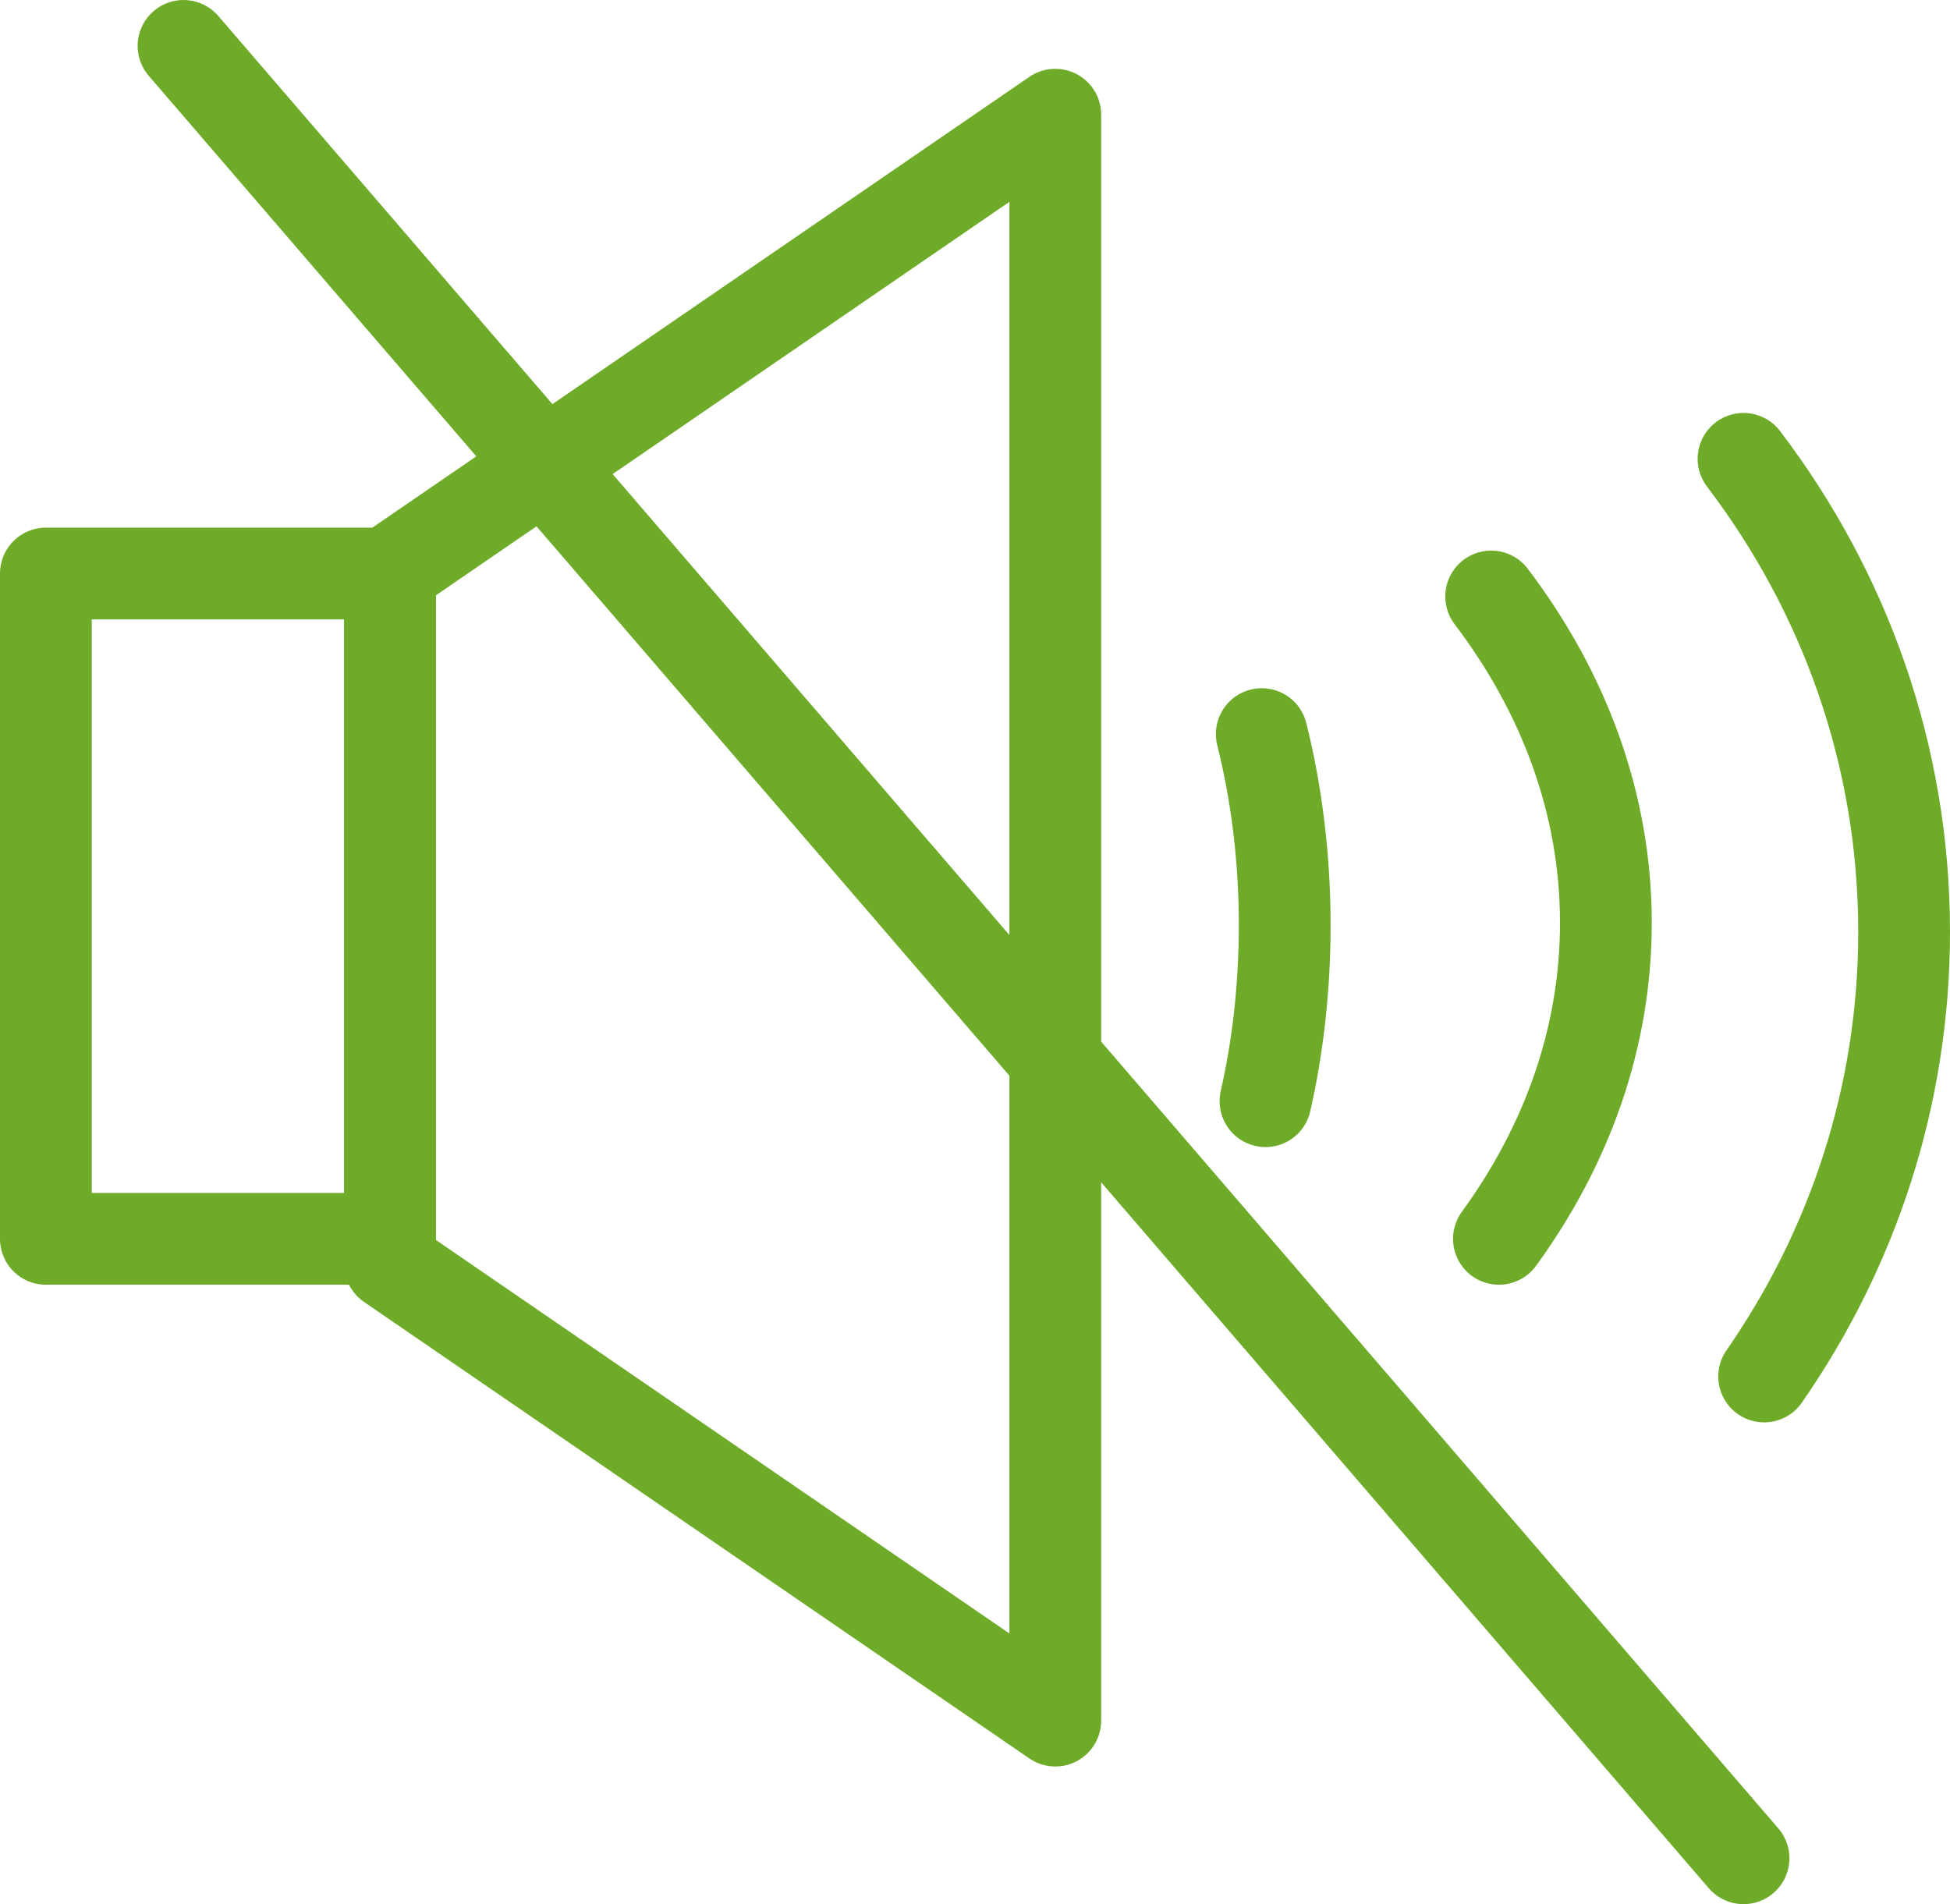
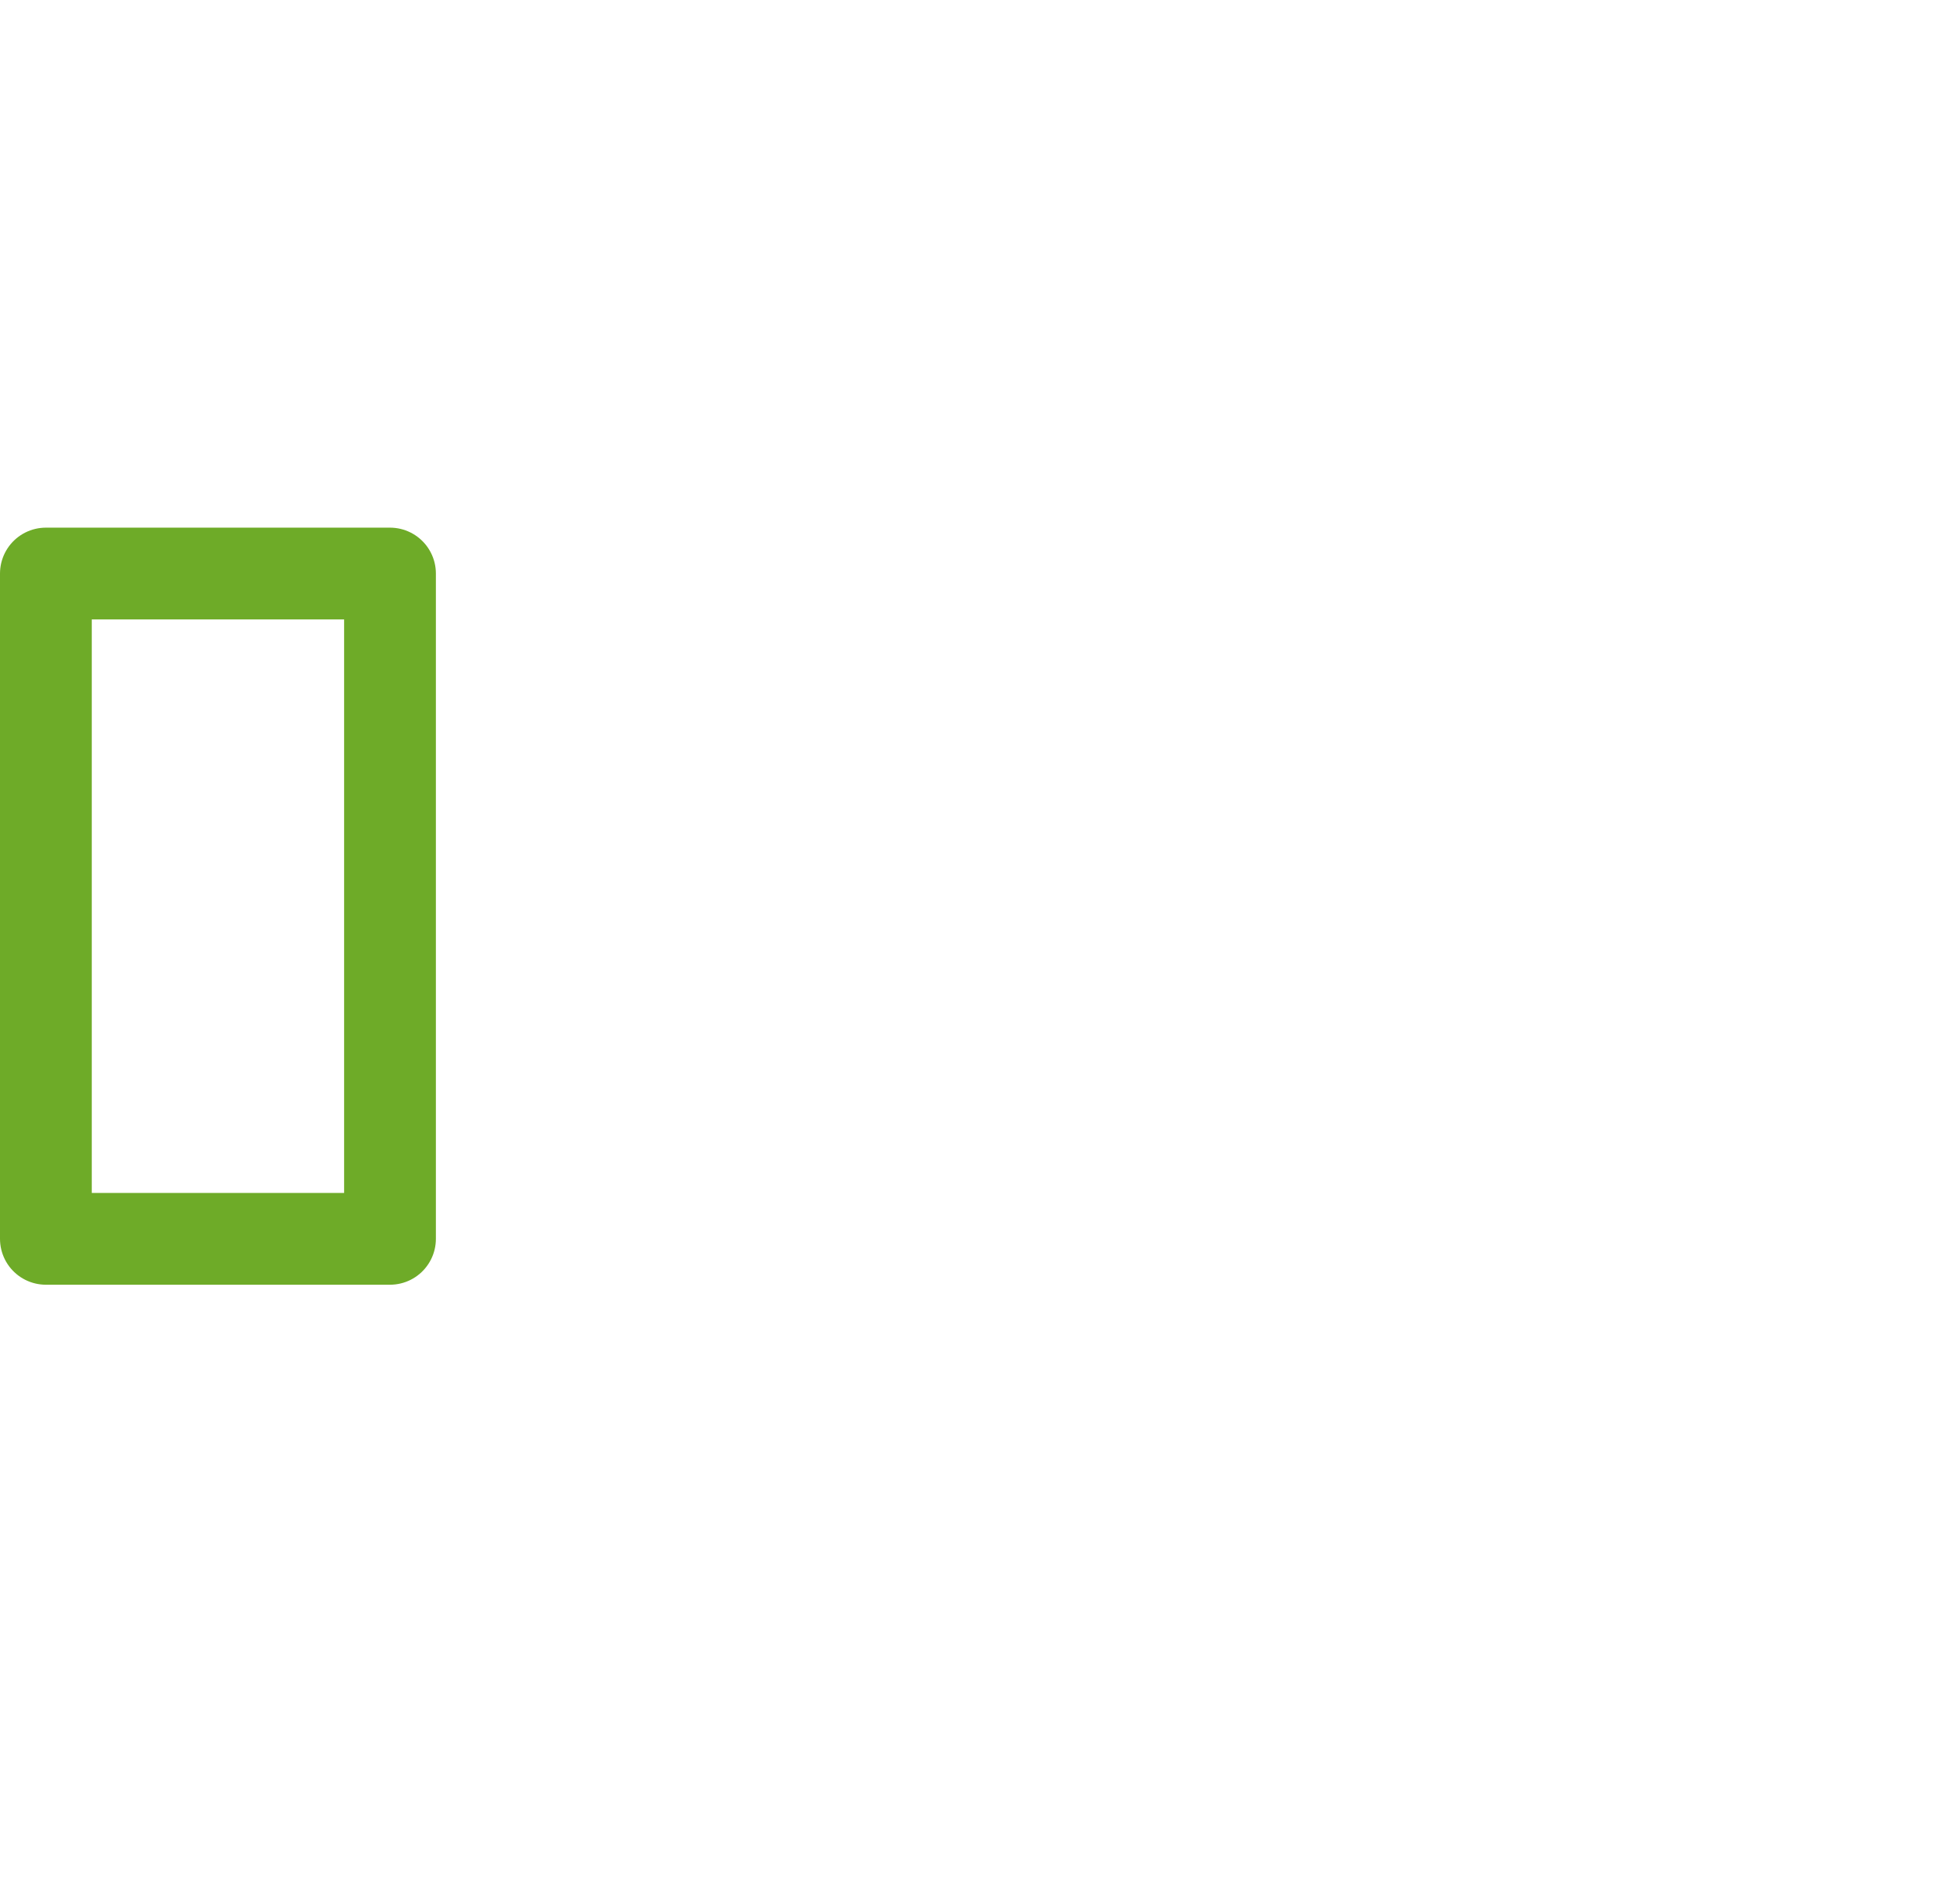
<svg xmlns="http://www.w3.org/2000/svg" width="85" height="83" fill="none">
  <path stroke="#6EAB28" stroke-width="4" stroke-linecap="round" stroke-linejoin="round" d="M2 25H17V54H2z" />
-   <path d="M46 5L17 24.898v30.204L46 75V5zm9 27c.644 2.567 1 5.384 1 8.34 0 2.697-.296 5.279-.837 7.66M65 26c3.18 4.19 5 9.047 5 14.227 0 4.994-1.69 9.688-4.662 13.773M76 20c4.403 5.786 7 12.911 7 20.618 0 7.166-2.246 13.83-6.101 19.382M8 2l68 79" stroke="#6EAB28" stroke-width="4" stroke-linecap="round" stroke-linejoin="round" />
</svg>